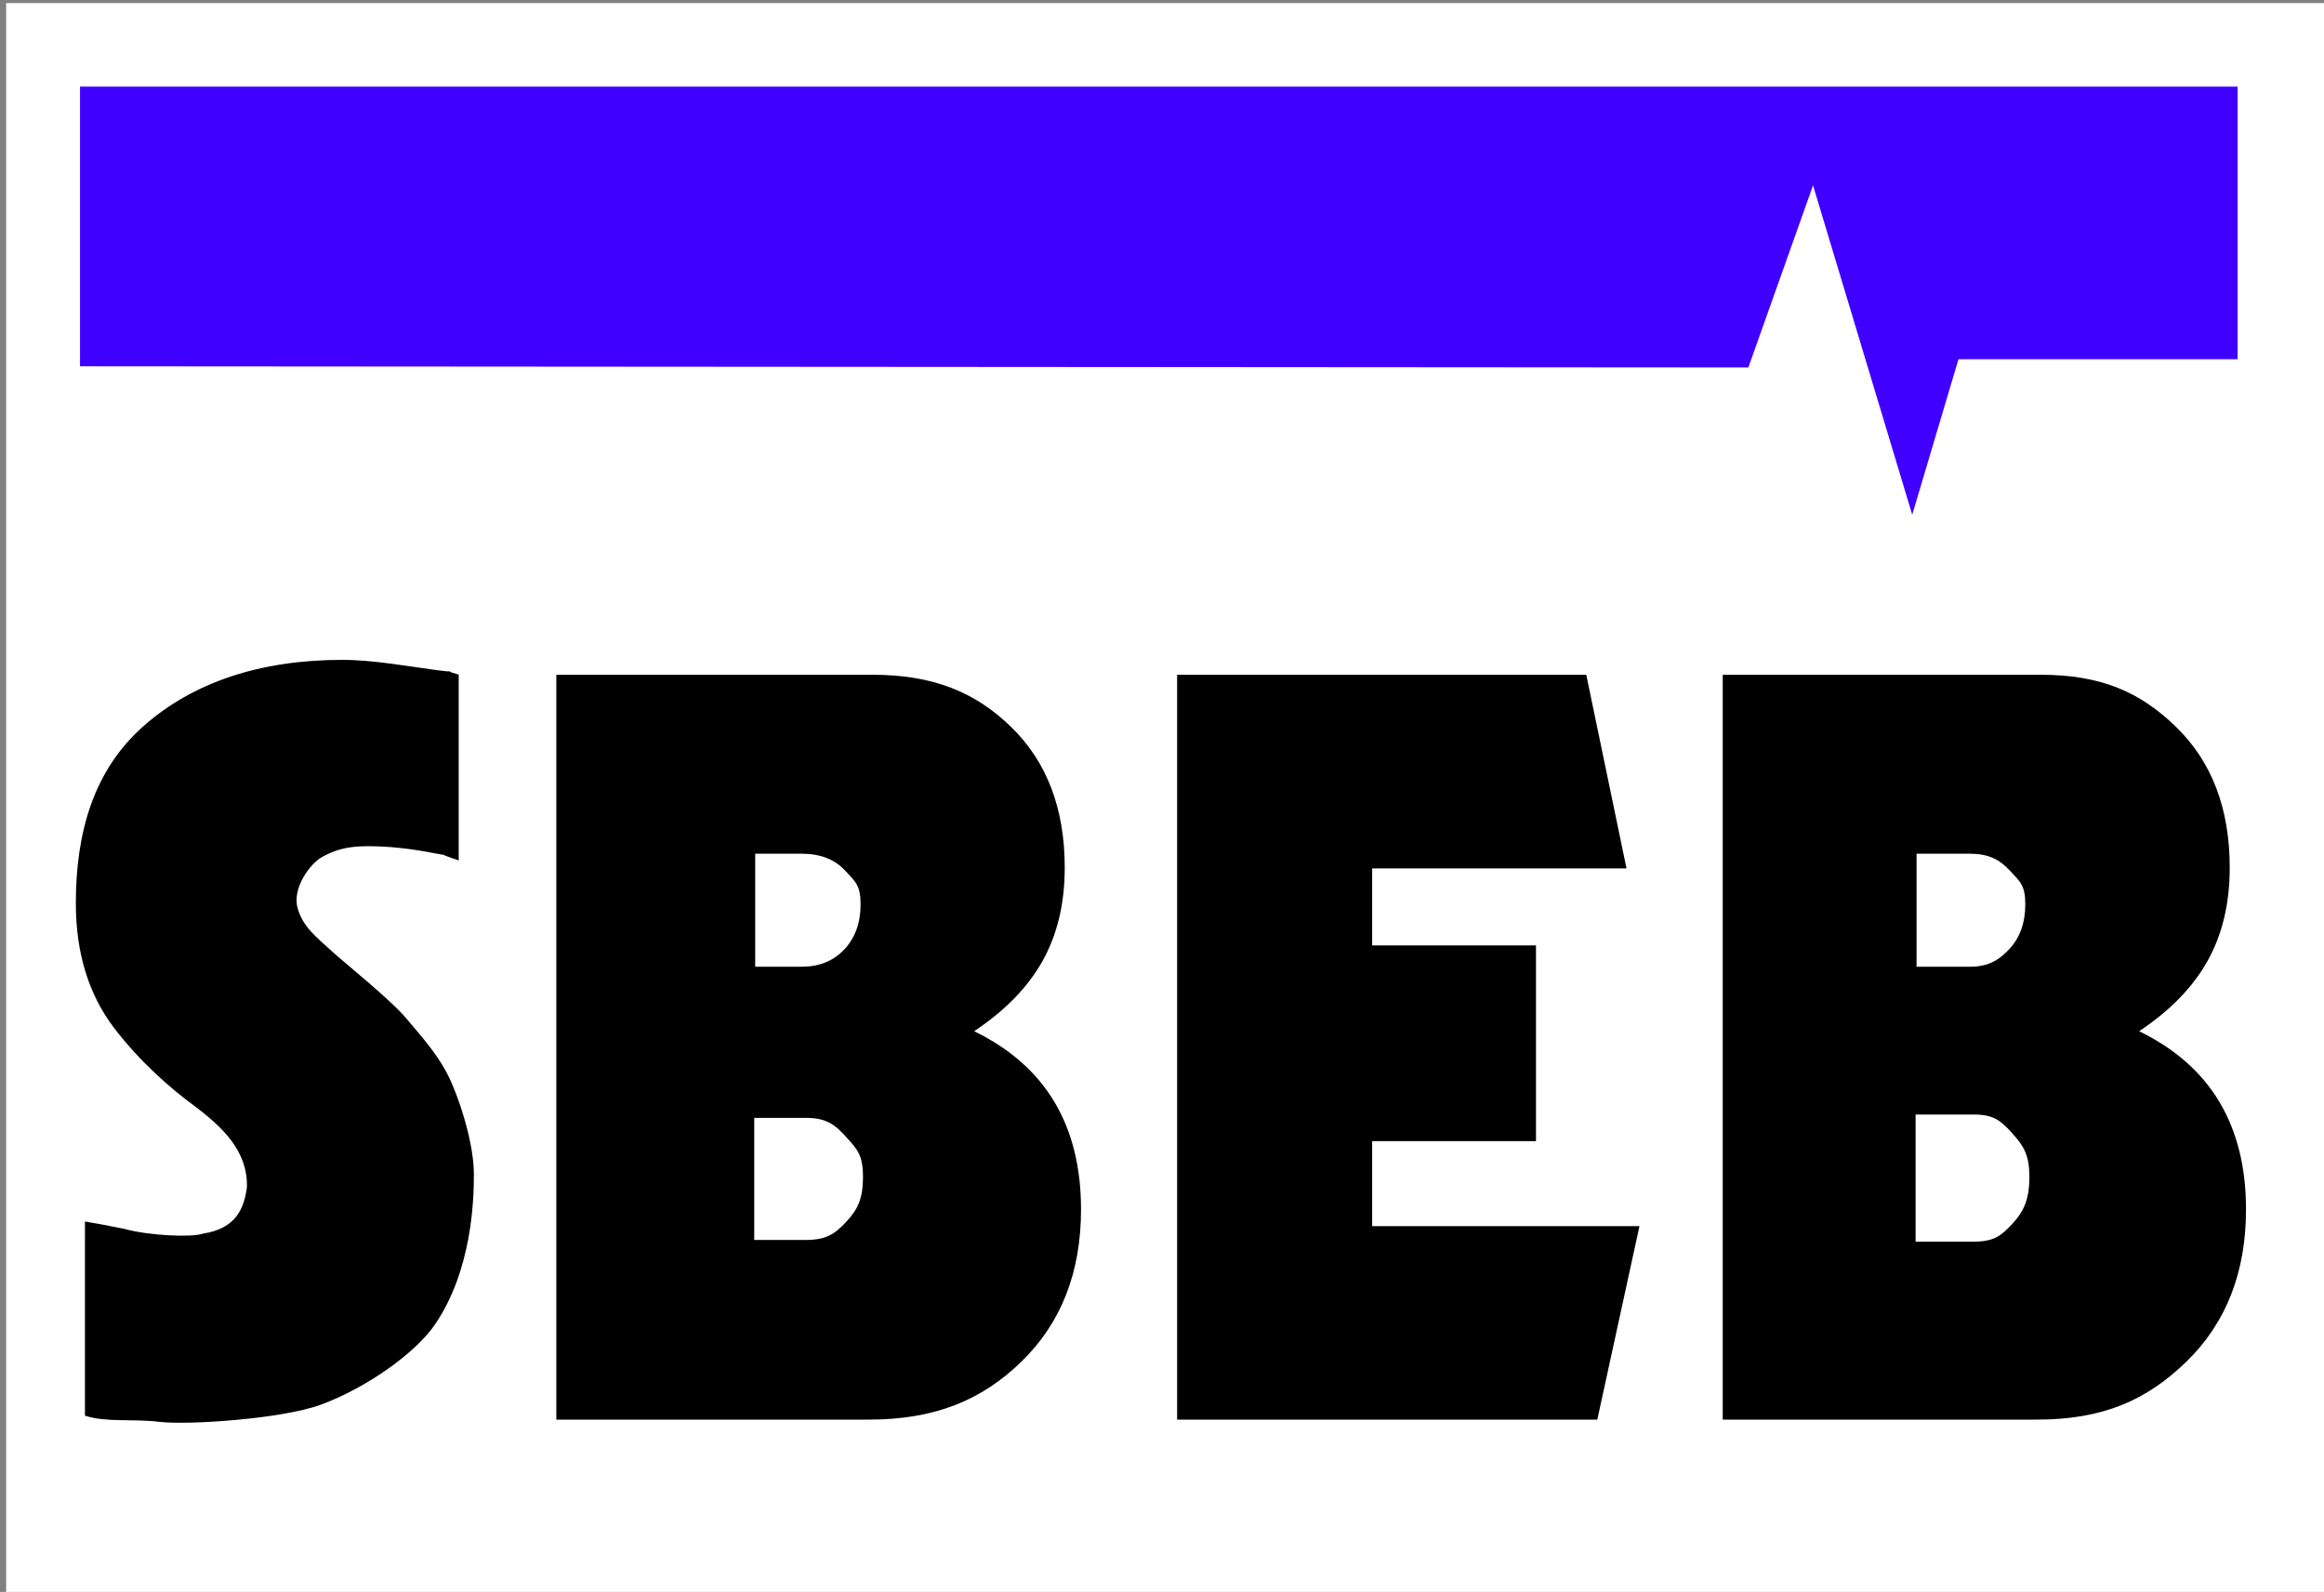
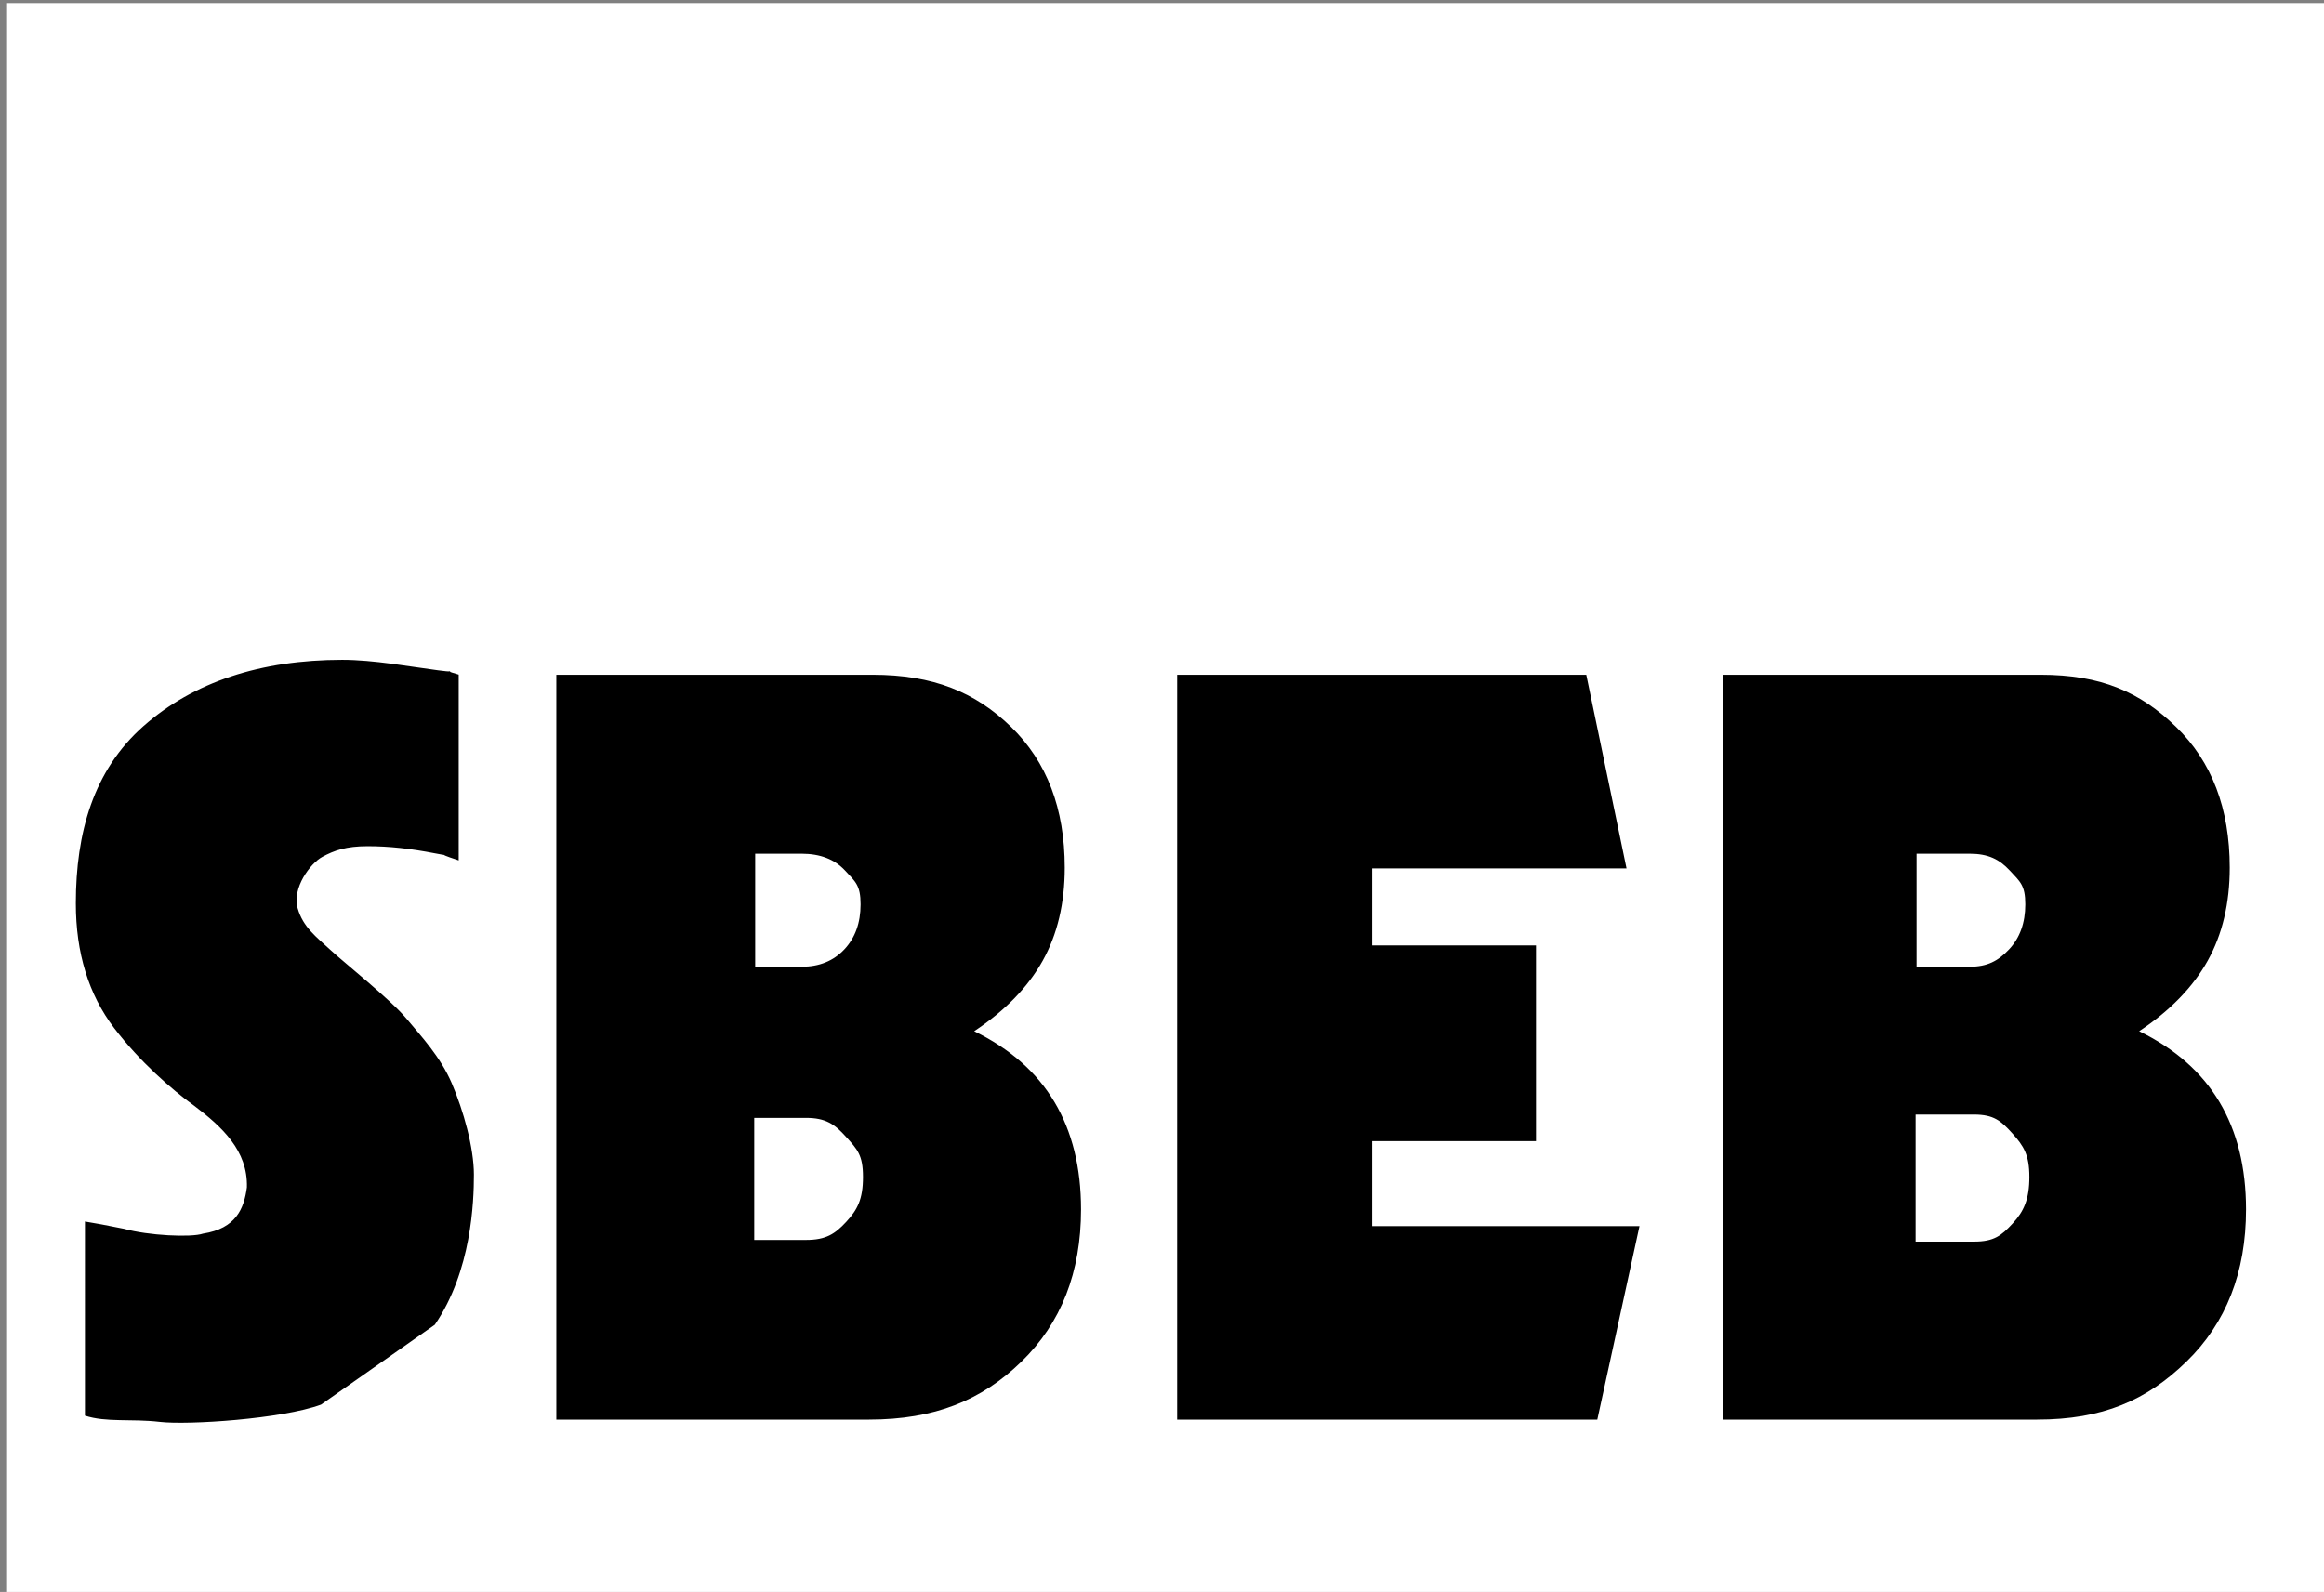
<svg xmlns="http://www.w3.org/2000/svg" xmlns:ns1="http://www.inkscape.org/namespaces/inkscape" xmlns:ns2="http://sodipodi.sourceforge.net/DTD/sodipodi-0.dtd" version="1.0" id="svg3918" ns1:export-filename="E:\Pino\Documentos\UFRJ\SBEB\pagina\images\Sbeb.png" ns1:output_extension="org.inkscape.output.svg.inkscape" ns2:version="0.32" ns1:export-ydpi="90" ns1:export-xdpi="90" ns2:docname="Sbeb.svg" ns2:docbase="C:\Documents and Settings\user\My Documents\Pino\SBEB\Diretoria" ns1:version="0.45.1" x="0px" y="0px" width="324" height="222" viewBox="0 0 324 222" enable-background="new 0 0 324 222" xml:space="preserve">
  <rect x="0" y="0" width="324" height="222" fill="#808080" stroke="none" />
  <ns2:namedview width="945px" height="652.5px" id="base" ns1:guide-bbox="true" ns1:current-layer="svg3918" ns1:window-y="22" ns1:window-x="44" ns1:window-width="1024" ns1:pageshadow="2" ns1:pageopacity="0.0" ns1:window-height="712" showguides="true" ns1:cy="111" ns1:cx="162" ns1:zoom="2.3243243" pagecolor="#ffffff" bordercolor="#666666" borderopacity="1.0" objecttolerance="10.0" gridtolerance="10.0" guidetolerance="10.0">
    <ns2:guide id="guide4935" position="23.938" orientation="horizontal" />
  </ns2:namedview>
  <rect id="rect2211" x="0.86" y="0.43" fill="#FFFFFF" width="324.001" height="222" />
-   <path id="text3927" ns2:nodetypes="cscccccccsssssccszzzzzzzscscccssscccccssscccccssscsssccccccccccccccccccssscccccssscccccssscssscc" d=" M44.755,195.875c-5.432,2.004-18.529,2.867-22.492,2.404s-7.437,0.108-10.42-0.866l0,0V170.34c1.246,0.195,3.072,0.535,5.477,1.023 c3.332,0.934,9.339,1.232,10.983,0.666c4.597-0.715,5.719-3.481,6.118-6.454c0.15-5.122-3.479-8.442-7.32-11.359 c-3.189-2.304-7.621-6.175-11.184-10.853c-3.563-4.679-5.344-10.478-5.344-17.397c0-9.844,2.452-18.536,9.421-24.701 c6.97-6.165,16.361-9.247,27.717-9.247c4.409,0,9.397,0.944,13.361,1.456c3.963,0.512-0.552-0.376,2.877,0.599v25.909 c-4.319-1.413,0.039-0.335-3.345-0.992c-3.385-0.657-6.346-0.987-9.352-0.987s-4.644,0.584-6.313,1.484 c-1.67,0.902-4.251,4.333-3.439,7.18c0.748,2.625,2.602,3.986,4.596,5.832c1.878,1.738,8.363,6.896,10.569,9.545 c2.104,2.525,4.739,5.334,6.32,9.025c1.616,3.772,3.081,8.963,3.081,12.737c0,3.767-0.319,13.417-5.449,20.93 M60.617,184.735 c-2.67,3.909-9.45,8.775-15.862,11.14 M105.285,119.048v15.763h6.477c2.449,0,4.431-0.804,5.945-2.412 c1.514-1.608,2.271-3.703,2.271-6.287c0-2.68-0.724-3.165-2.171-4.725s-3.462-2.339-6.045-2.339H105.285z M105.151,155.889v17.021 h7.212c2.805,0,4.054-0.84,5.612-2.521s2.338-3.146,2.338-6.266c0-3.07-0.791-3.849-2.372-5.603 c-1.58-1.755-2.817-2.632-5.578-2.632H105.151z M77.561,197.967V94.095h44.086c8.461,0,14.325,2.424,19.313,7.273 c4.987,4.849,7.481,11.391,7.481,19.626c0,4.971-1.024,9.296-3.072,12.975c-2.049,3.68-5.233,6.956-9.553,9.832 c4.987,2.437,8.717,5.726,11.188,9.868s3.707,9.137,3.708,14.984c-0.001,8.771-2.772,15.851-8.316,21.235 c-5.545,5.385-12.065,8.077-21.283,8.077H77.561z M164.107,197.967V94.095h57.042l5.611,27.003H191.3v10.743h22.84v27.293H191.3 v11.854h37.265l-5.878,26.978H164.107z M267.196,119.048v15.763h7.411c2.449,0,3.964-0.804,5.478-2.412 c1.515-1.608,2.271-3.703,2.271-6.287c0-2.68-0.724-3.165-2.171-4.725s-2.996-2.339-5.578-2.339H267.196z M267.063,155.422v17.723 h8.145c2.806,0,3.82-0.841,5.379-2.521c1.559-1.682,2.338-3.381,2.338-6.5c0-3.07-0.79-4.315-2.371-6.07 c-1.581-1.754-2.585-2.631-5.346-2.631H267.063z M240.174,197.967V94.095h44.319c8.461,0,13.895,2.424,18.882,7.273 c4.988,4.849,7.481,11.391,7.481,19.626c0,4.971-1.024,9.296-3.072,12.975c-2.049,3.68-5.232,6.956-9.553,9.832 c4.988,2.437,8.718,5.726,11.189,9.868c2.471,4.143,3.707,9.137,3.707,14.984c0,8.771-2.772,15.851-8.316,21.235 s-11.635,8.077-20.853,8.077H240.174z" />
-   <path id="rect3963" ns2:nodetypes="cccccccc" fill="#4000FF" d="M11.154,51.082V12.075h300.798v38.023H273.04l-6.447,21.684 l-13.828-45.93l-9.02,25.394" />
+   <path id="text3927" ns2:nodetypes="cscccccccsssssccszzzzzzzscscccssscccccssscccccssscsssccccccccccccccccccssscccccssscccccssscssscc" d=" M44.755,195.875c-5.432,2.004-18.529,2.867-22.492,2.404s-7.437,0.108-10.42-0.866l0,0V170.34c1.246,0.195,3.072,0.535,5.477,1.023 c3.332,0.934,9.339,1.232,10.983,0.666c4.597-0.715,5.719-3.481,6.118-6.454c0.15-5.122-3.479-8.442-7.32-11.359 c-3.189-2.304-7.621-6.175-11.184-10.853c-3.563-4.679-5.344-10.478-5.344-17.397c0-9.844,2.452-18.536,9.421-24.701 c6.97-6.165,16.361-9.247,27.717-9.247c4.409,0,9.397,0.944,13.361,1.456c3.963,0.512-0.552-0.376,2.877,0.599v25.909 c-4.319-1.413,0.039-0.335-3.345-0.992c-3.385-0.657-6.346-0.987-9.352-0.987s-4.644,0.584-6.313,1.484 c-1.67,0.902-4.251,4.333-3.439,7.18c0.748,2.625,2.602,3.986,4.596,5.832c1.878,1.738,8.363,6.896,10.569,9.545 c2.104,2.525,4.739,5.334,6.32,9.025c1.616,3.772,3.081,8.963,3.081,12.737c0,3.767-0.319,13.417-5.449,20.93 M60.617,184.735 M105.285,119.048v15.763h6.477c2.449,0,4.431-0.804,5.945-2.412 c1.514-1.608,2.271-3.703,2.271-6.287c0-2.68-0.724-3.165-2.171-4.725s-3.462-2.339-6.045-2.339H105.285z M105.151,155.889v17.021 h7.212c2.805,0,4.054-0.84,5.612-2.521s2.338-3.146,2.338-6.266c0-3.07-0.791-3.849-2.372-5.603 c-1.58-1.755-2.817-2.632-5.578-2.632H105.151z M77.561,197.967V94.095h44.086c8.461,0,14.325,2.424,19.313,7.273 c4.987,4.849,7.481,11.391,7.481,19.626c0,4.971-1.024,9.296-3.072,12.975c-2.049,3.68-5.233,6.956-9.553,9.832 c4.987,2.437,8.717,5.726,11.188,9.868s3.707,9.137,3.708,14.984c-0.001,8.771-2.772,15.851-8.316,21.235 c-5.545,5.385-12.065,8.077-21.283,8.077H77.561z M164.107,197.967V94.095h57.042l5.611,27.003H191.3v10.743h22.84v27.293H191.3 v11.854h37.265l-5.878,26.978H164.107z M267.196,119.048v15.763h7.411c2.449,0,3.964-0.804,5.478-2.412 c1.515-1.608,2.271-3.703,2.271-6.287c0-2.68-0.724-3.165-2.171-4.725s-2.996-2.339-5.578-2.339H267.196z M267.063,155.422v17.723 h8.145c2.806,0,3.82-0.841,5.379-2.521c1.559-1.682,2.338-3.381,2.338-6.5c0-3.07-0.79-4.315-2.371-6.07 c-1.581-1.754-2.585-2.631-5.346-2.631H267.063z M240.174,197.967V94.095h44.319c8.461,0,13.895,2.424,18.882,7.273 c4.988,4.849,7.481,11.391,7.481,19.626c0,4.971-1.024,9.296-3.072,12.975c-2.049,3.68-5.232,6.956-9.553,9.832 c4.988,2.437,8.718,5.726,11.189,9.868c2.471,4.143,3.707,9.137,3.707,14.984c0,8.771-2.772,15.851-8.316,21.235 s-11.635,8.077-20.853,8.077H240.174z" />
</svg>